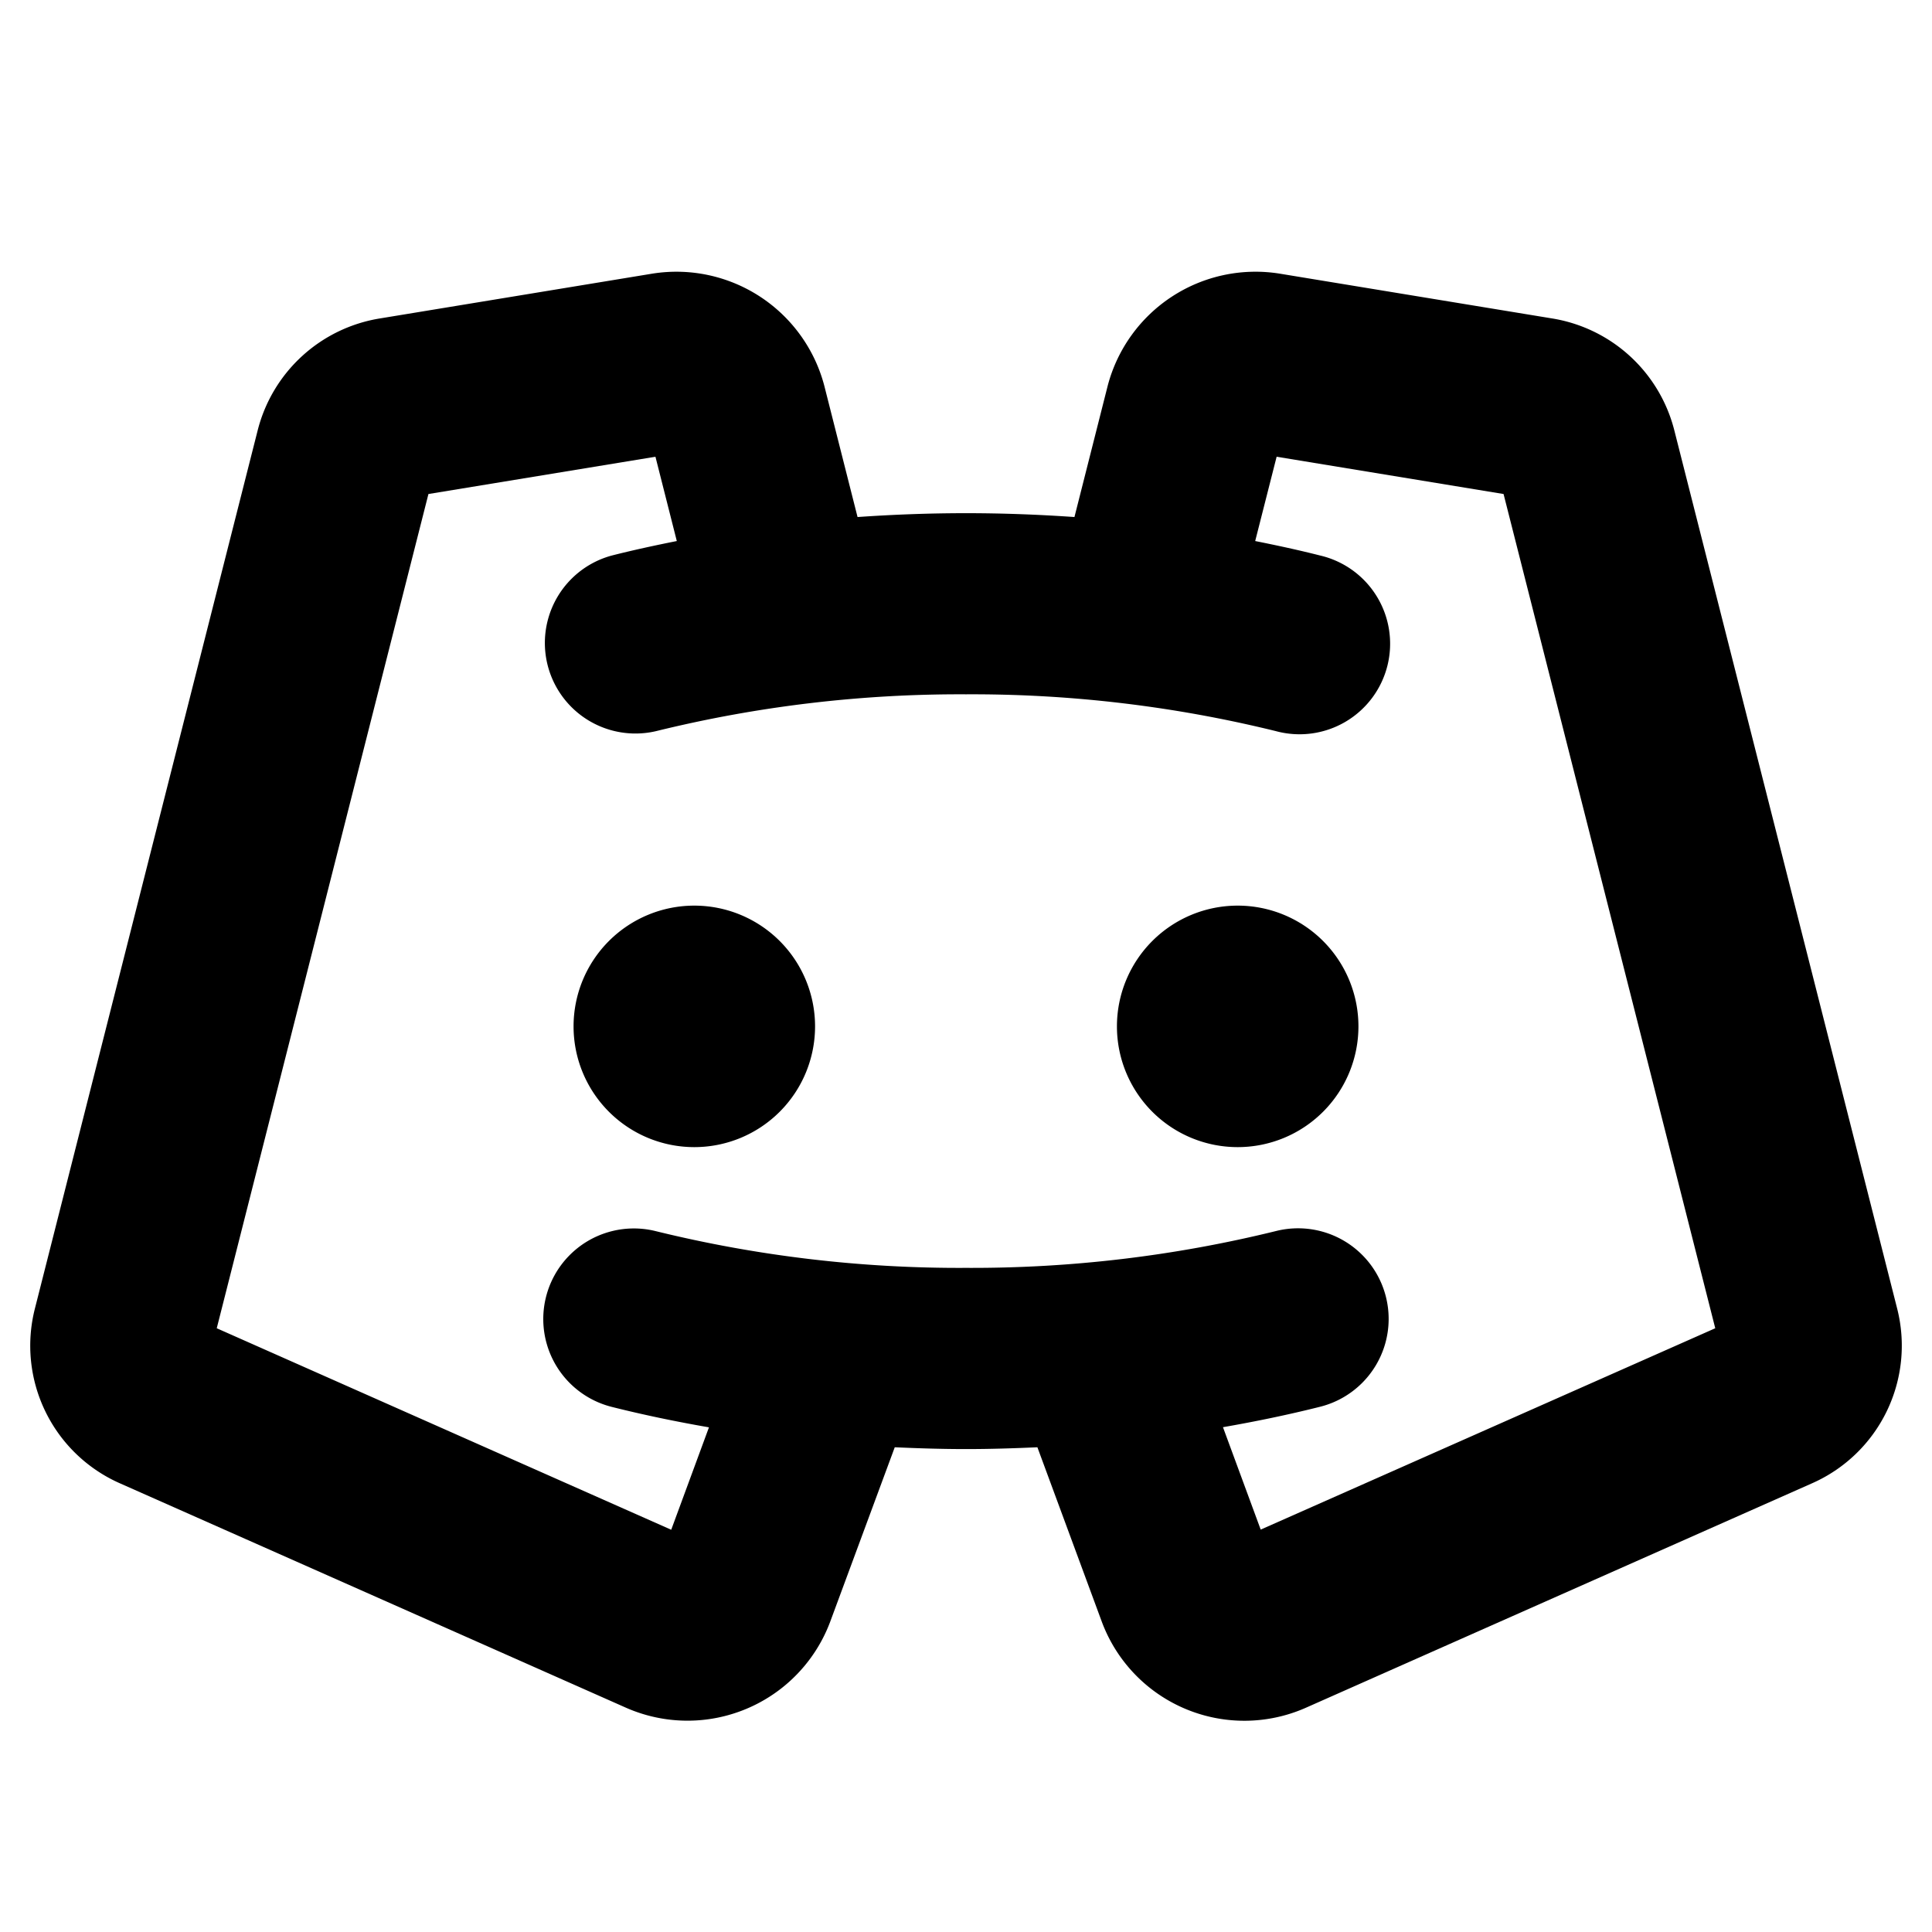
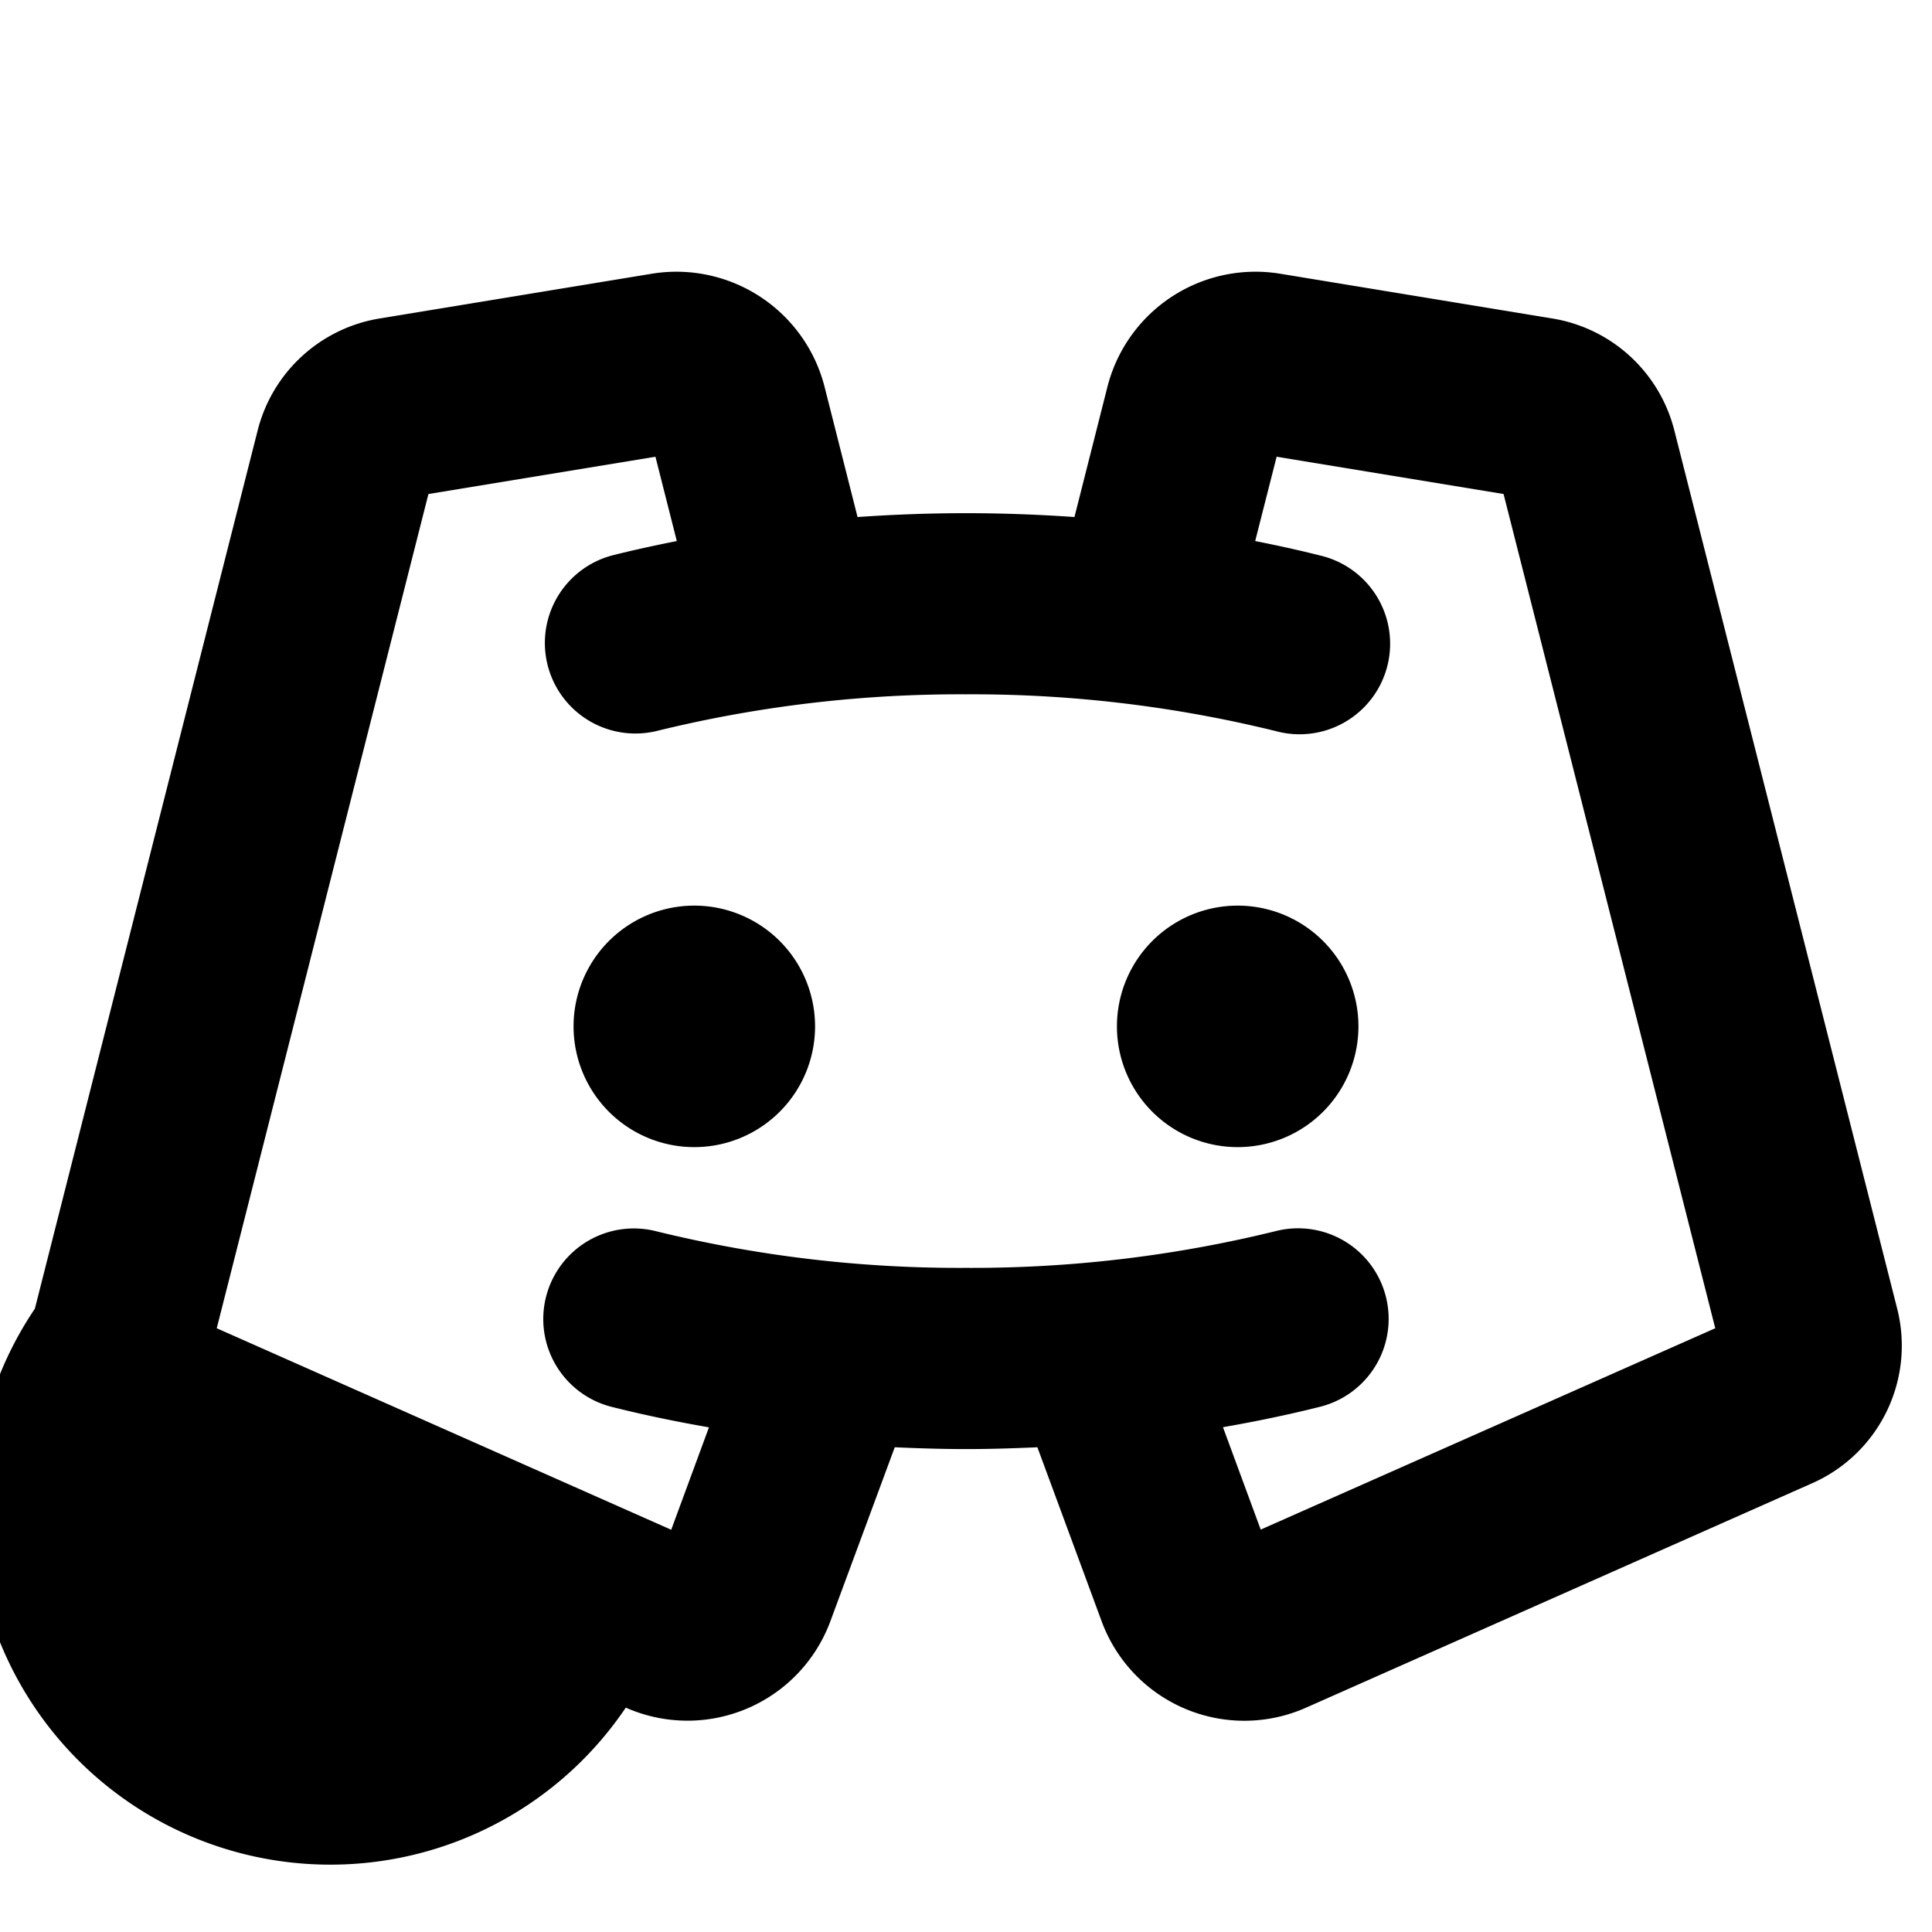
<svg xmlns="http://www.w3.org/2000/svg" viewBox="0 0 256 256" fill="currentColor">
-   <path d="M108,136a16,16,0,1,1-16-16A16,16,0,0,1,108,136Zm56-16a16,16,0,1,0,16,16A16,16,0,0,0,164,120Zm76.07,76.56-67,29.71A20.15,20.15,0,0,1,146,214.9l-8.54-23.13c-3.13.14-6.27.24-9.45.24s-6.32-.1-9.45-.24L110,214.9a20.19,20.19,0,0,1-27.08,11.37l-67-29.71A19.93,19.93,0,0,1,4.62,173.41L34.15,57A20,20,0,0,1,50.37,42.19l36.06-5.93A20.26,20.26,0,0,1,109.22,51.1l4.41,17.41c4.74-.33,9.52-.51,14.37-.51s9.63.18,14.37.51l4.41-17.41a20.25,20.25,0,0,1,22.79-14.84l36.06,5.93A20,20,0,0,1,221.85,57l29.53,116.38A19.93,19.93,0,0,1,240.07,196.56ZM227.28,176,199.23,65.46l-30.07-4.94-2.84,11.17c2.9.58,5.78,1.2,8.61,1.92a12,12,0,1,1-5.86,23.27A168.43,168.43,0,0,0,128,92a168.43,168.43,0,0,0-41.07,4.88,12,12,0,0,1-5.86-23.27c2.83-.72,5.71-1.34,8.61-1.92L86.85,60.52,56.77,65.46,28.72,176l60.22,26.7,5-13.57c-4.37-.76-8.67-1.65-12.88-2.71a12,12,0,0,1,5.86-23.28A168.43,168.43,0,0,0,128,168a168.43,168.43,0,0,0,41.07-4.88,12,12,0,0,1,5.86,23.28c-4.21,1.06-8.51,1.95-12.88,2.71l5,13.57Z" />
+   <path d="M108,136a16,16,0,1,1-16-16A16,16,0,0,1,108,136Zm56-16a16,16,0,1,0,16,16A16,16,0,0,0,164,120Zm76.07,76.56-67,29.71A20.15,20.15,0,0,1,146,214.9l-8.54-23.13c-3.13.14-6.27.24-9.45.24s-6.32-.1-9.45-.24L110,214.9a20.19,20.19,0,0,1-27.08,11.37A19.93,19.93,0,0,1,4.62,173.41L34.15,57A20,20,0,0,1,50.37,42.19l36.06-5.93A20.26,20.26,0,0,1,109.22,51.1l4.41,17.41c4.74-.33,9.52-.51,14.37-.51s9.63.18,14.37.51l4.41-17.41a20.25,20.25,0,0,1,22.79-14.84l36.06,5.93A20,20,0,0,1,221.85,57l29.53,116.38A19.93,19.93,0,0,1,240.07,196.56ZM227.28,176,199.23,65.46l-30.07-4.94-2.84,11.17c2.9.58,5.78,1.2,8.61,1.92a12,12,0,1,1-5.86,23.27A168.43,168.43,0,0,0,128,92a168.43,168.43,0,0,0-41.07,4.88,12,12,0,0,1-5.86-23.27c2.83-.72,5.71-1.34,8.61-1.92L86.85,60.52,56.77,65.46,28.72,176l60.22,26.7,5-13.57c-4.37-.76-8.67-1.65-12.88-2.71a12,12,0,0,1,5.86-23.28A168.43,168.43,0,0,0,128,168a168.43,168.43,0,0,0,41.07-4.88,12,12,0,0,1,5.86,23.28c-4.21,1.06-8.51,1.95-12.88,2.71l5,13.57Z" />
</svg>